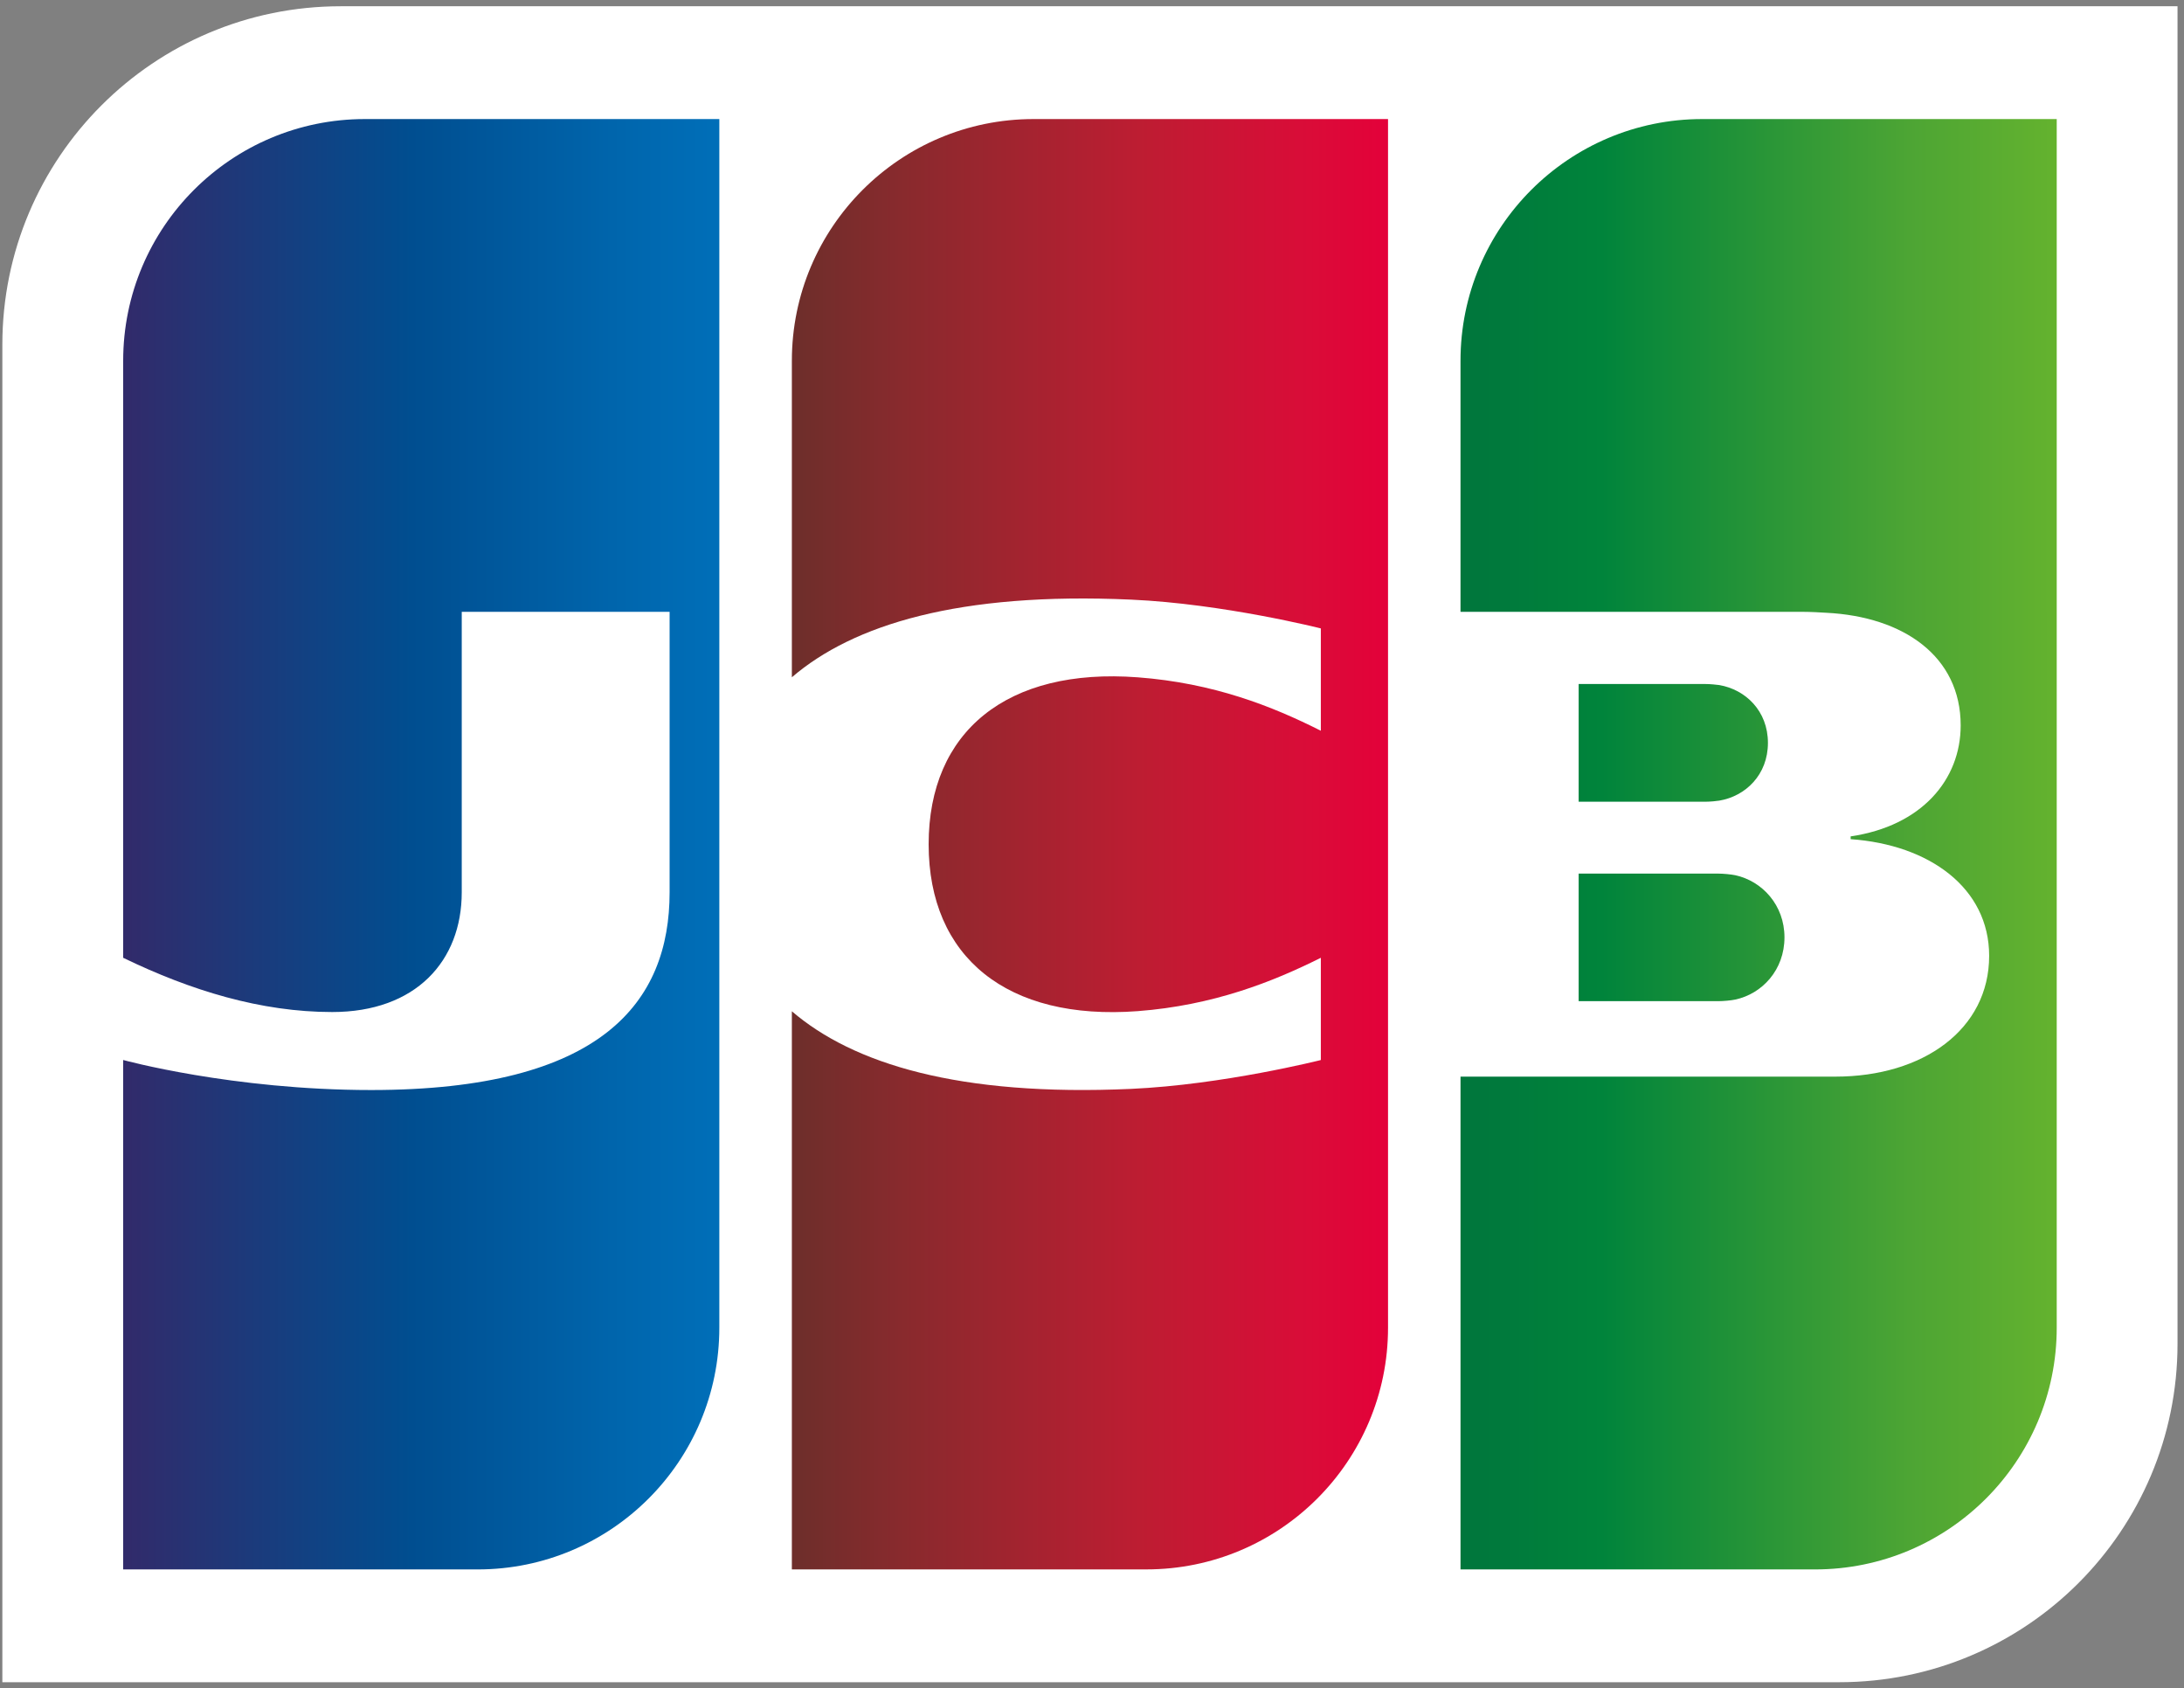
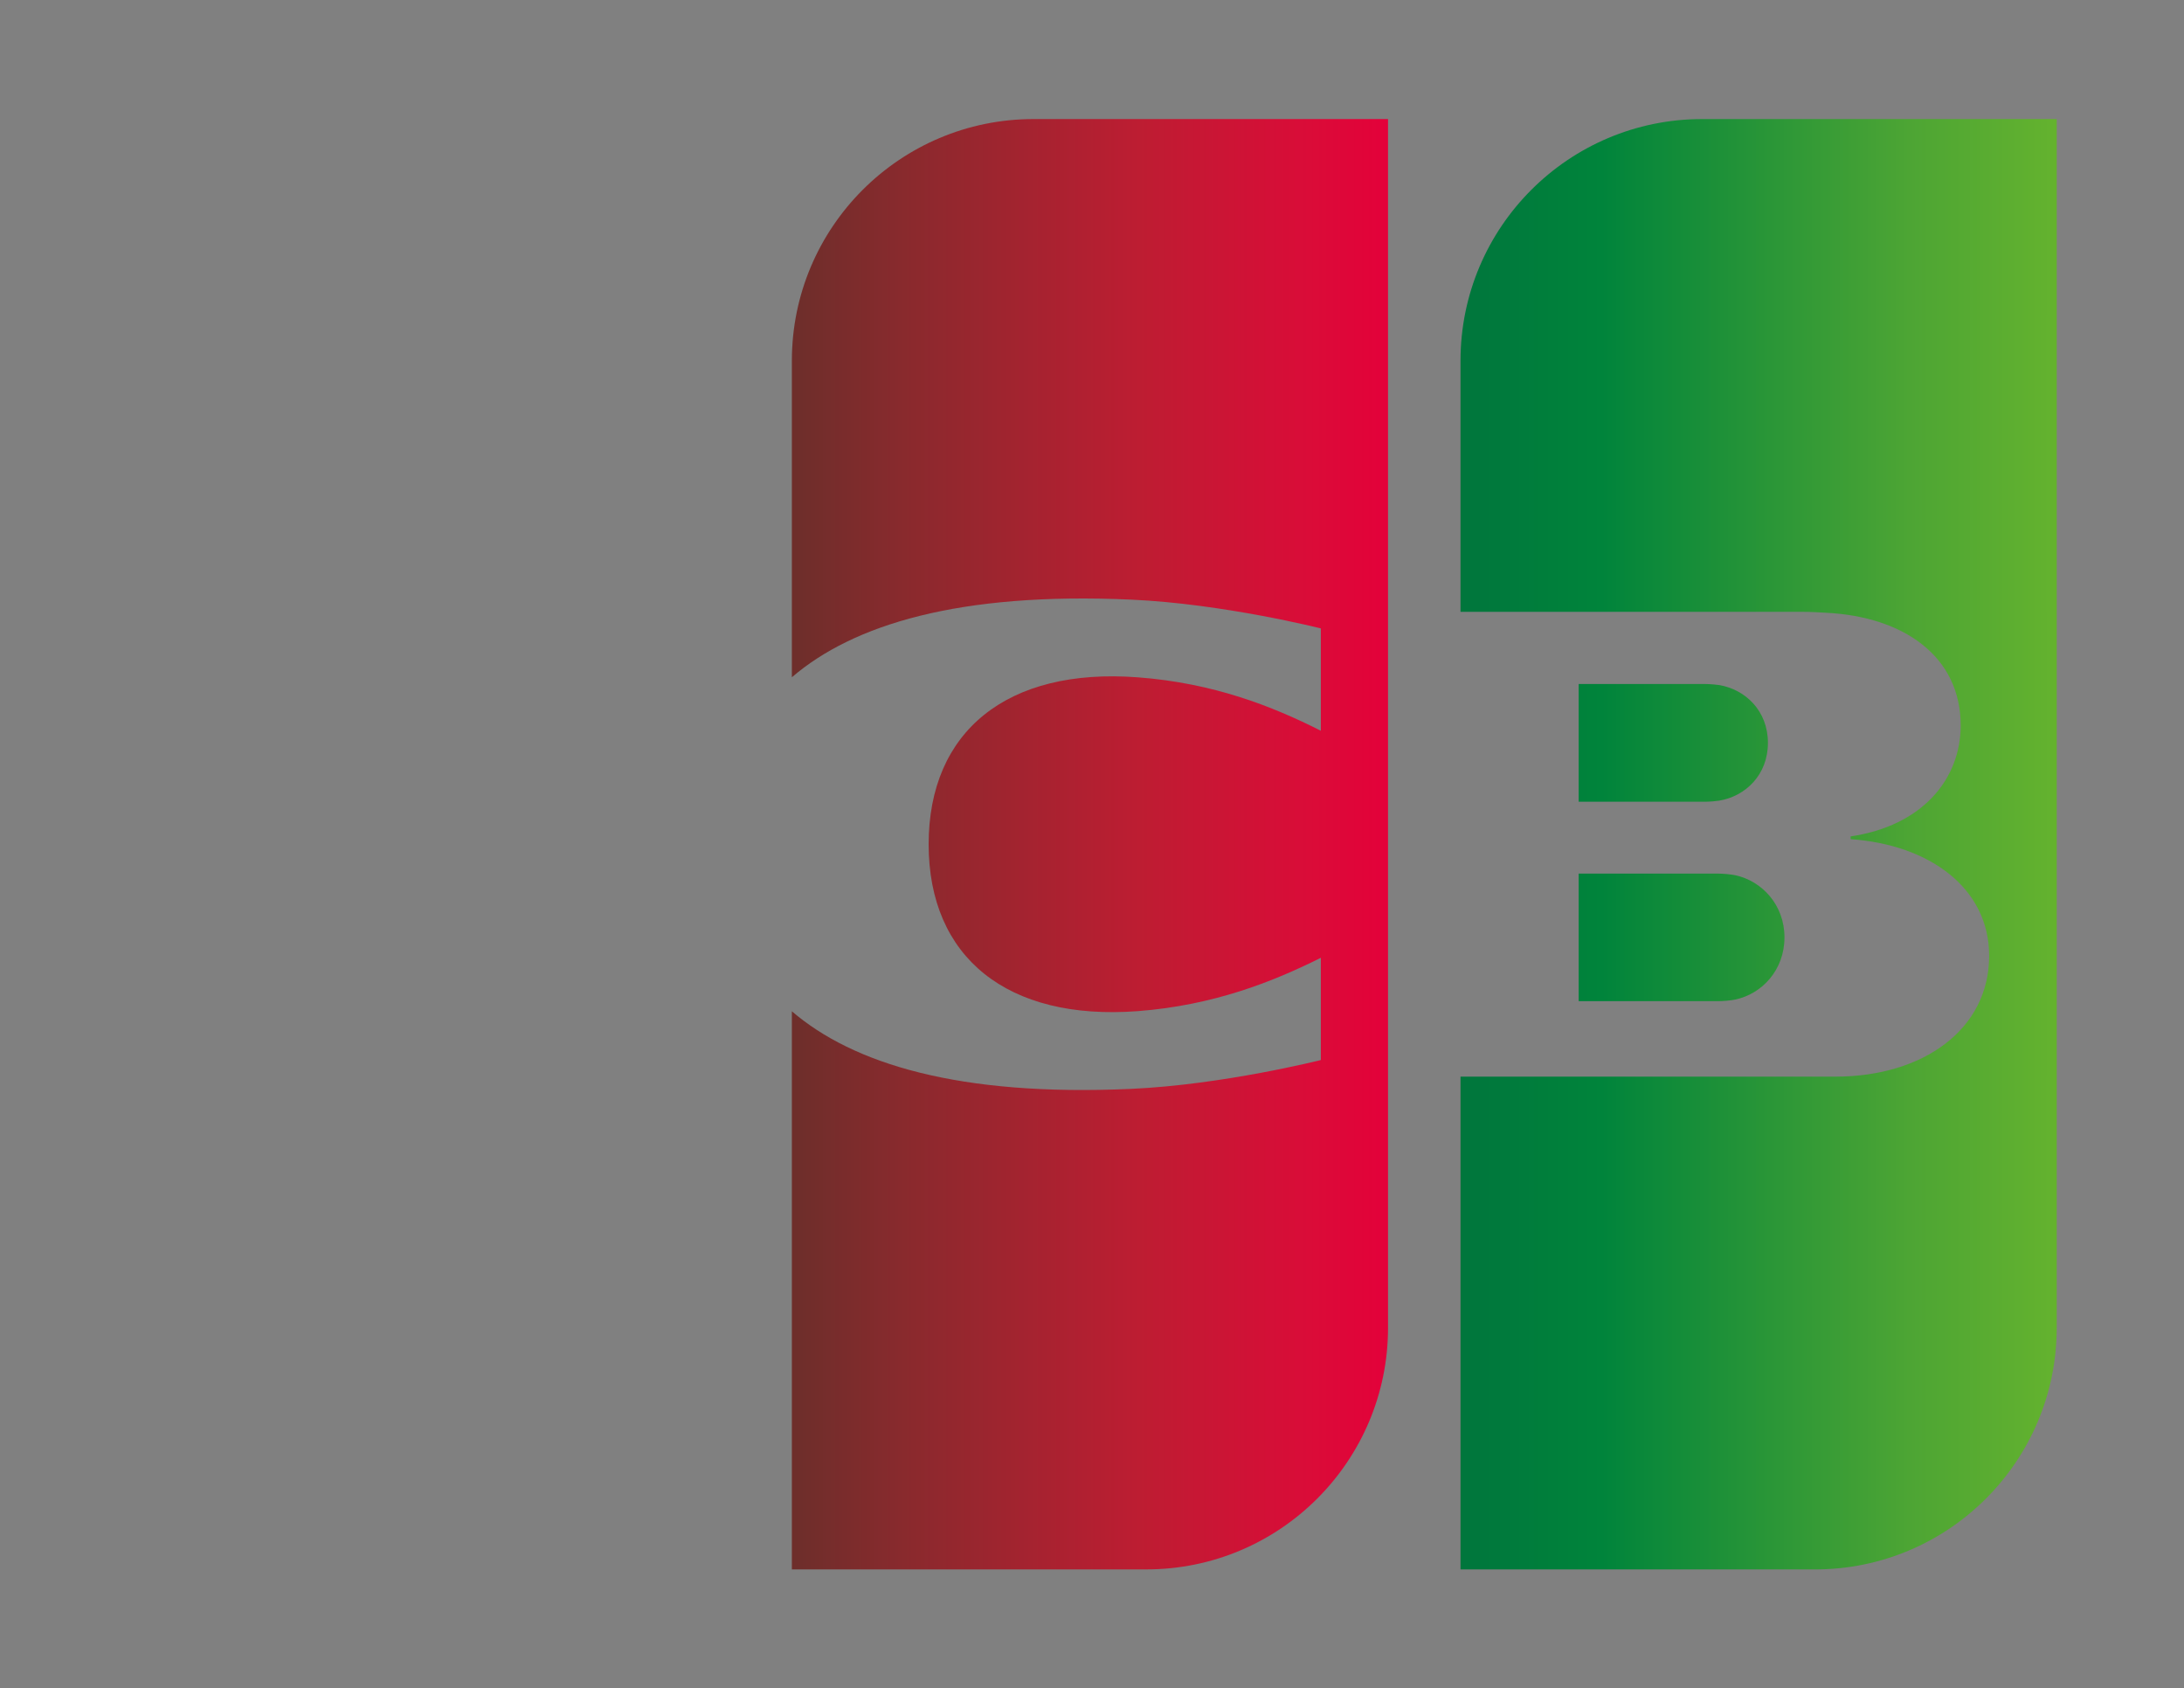
<svg xmlns="http://www.w3.org/2000/svg" width="185px" height="143px" viewBox="0 0 185 143" version="1.1">
  <rect x="0" y="0" width="185" height="143" fill="#808080" stroke="none" />
  <defs>
    <linearGradient x1="-54.974%" y1="50.007%" x2="235.216%" y2="50.007%" id="linearGradient-1">
      <stop stop-color="#00763C" offset="0%" />
      <stop stop-color="#00843B" offset="22.85%" />
      <stop stop-color="#4DA534" offset="74.33%" />
      <stop stop-color="#65B32E" offset="100%" />
    </linearGradient>
    <linearGradient x1="0.847%" y1="50.001%" x2="101.012%" y2="50.001%" id="linearGradient-2">
      <stop stop-color="#00763C" offset="0%" />
      <stop stop-color="#00843B" offset="22.85%" />
      <stop stop-color="#4DA534" offset="74.33%" />
      <stop stop-color="#65B32E" offset="100%" />
    </linearGradient>
    <linearGradient x1="-59.763%" y1="50.011%" x2="255.765%" y2="50.011%" id="linearGradient-3">
      <stop stop-color="#00763C" offset="0%" />
      <stop stop-color="#00843B" offset="22.85%" />
      <stop stop-color="#4DA534" offset="74.33%" />
      <stop stop-color="#65B32E" offset="100%" />
    </linearGradient>
    <linearGradient x1="0.842%" y1="50.001%" x2="100.84%" y2="50.001%" id="linearGradient-4">
      <stop stop-color="#312B6B" offset="0%" />
      <stop stop-color="#004E90" offset="47.51%" />
      <stop stop-color="#0066AD" offset="82.61%" />
      <stop stop-color="#006FB9" offset="100%" />
    </linearGradient>
    <linearGradient x1="0.842%" y1="50.002%" x2="100.84%" y2="50.002%" id="linearGradient-5">
      <stop stop-color="#6E2E2B" offset="0%" />
      <stop stop-color="#882A2D" offset="17.35%" />
      <stop stop-color="#BD1D32" offset="57.31%" />
      <stop stop-color="#DA0C38" offset="85.85%" />
      <stop stop-color="#E4003A" offset="100%" />
    </linearGradient>
  </defs>
  <g id="Page-1" stroke="none" stroke-width="1" fill="none" fill-rule="evenodd">
    <g id="jcb" fill-rule="nonzero">
-       <path d="M184.451,113.819 C184.451,129.646 171.623,142.478 155.791,142.478 L0.199,142.478 L0.199,29.194 C0.199,13.363 13.028,0.53 28.86,0.53 L184.451,0.53 L184.451,113.819 Z" id="Shape" fill="#FFFFFF" />
      <g id="Group" transform="translate(123, 10)">
        <path d="M10.724,74.795 L22.576,74.795 C22.944,74.795 23.649,74.736 23.988,74.66 C26.267,74.175 28.157,72.149 28.157,69.393 C28.157,66.651 26.267,64.622 23.988,64.128 C23.649,64.055 22.944,63.992 22.576,63.992 L10.724,63.992 L10.724,74.795 Z" id="Shape" fill="url(#linearGradient-1)" />
        <path d="M21.188,0.084 C9.883,0.084 0.715,9.251 0.715,20.559 L0.715,41.82 L29.686,41.82 C30.358,41.82 31.18,41.867 31.693,41.899 C38.249,42.227 43.083,45.591 43.083,51.44 C43.083,56.035 39.78,59.958 33.763,60.838 L33.763,61.075 C40.409,61.538 45.495,65.193 45.495,70.956 C45.495,77.181 39.911,81.187 32.47,81.187 L0.716,81.187 L0.716,122.925 L30.742,122.925 C42.054,122.925 51.219,113.757 51.219,102.451 L51.219,0.084 L21.188,0.084 Z" id="Shape" fill="url(#linearGradient-2)" />
        <path d="M26.756,52.92 C26.756,50.214 24.86,48.404 22.635,48.022 C22.427,47.993 21.859,47.934 21.465,47.934 L10.724,47.934 L10.724,57.903 L21.465,57.903 C21.859,57.903 22.427,57.847 22.635,57.811 C24.86,57.437 26.756,55.622 26.756,52.92 Z" id="Shape" fill="url(#linearGradient-3)" />
      </g>
-       <path d="M30.907,10.084 C19.6,10.084 10.434,19.251 10.434,30.559 L10.434,81.122 C16.178,83.902 22.107,85.716 28.142,85.716 C35.22,85.716 39.113,81.394 39.113,75.574 L39.113,51.821 L56.72,51.821 L56.72,75.575 C56.72,84.867 51.014,92.322 31.449,92.322 C19.672,92.322 10.434,89.778 10.434,89.778 L10.434,132.925 L40.461,132.925 C51.769,132.925 60.932,123.757 60.932,112.451 L60.932,10.084 L30.907,10.084 Z" id="Shape" fill="url(#linearGradient-4)" />
      <path d="M87.549,10.084 C76.246,10.084 67.076,19.251 67.076,30.559 L67.076,57.363 C72.264,52.91 81.229,50.129 95.805,50.786 C103.615,51.133 111.884,53.225 111.884,53.225 L111.884,61.892 C107.741,59.8 102.776,57.848 96.378,57.367 C85.316,56.532 78.663,61.937 78.663,71.507 C78.663,81.072 85.316,86.475 96.378,85.64 C102.775,85.152 107.807,83.16 111.884,81.121 L111.884,89.781 C111.884,89.781 103.614,91.873 95.805,92.225 C81.23,92.881 72.265,90.103 67.076,85.652 L67.076,132.923 L97.102,132.923 C108.41,132.923 117.576,123.755 117.576,112.449 L117.576,10.084 L87.549,10.084 Z" id="Shape" fill="url(#linearGradient-5)" />
    </g>
  </g>
</svg>